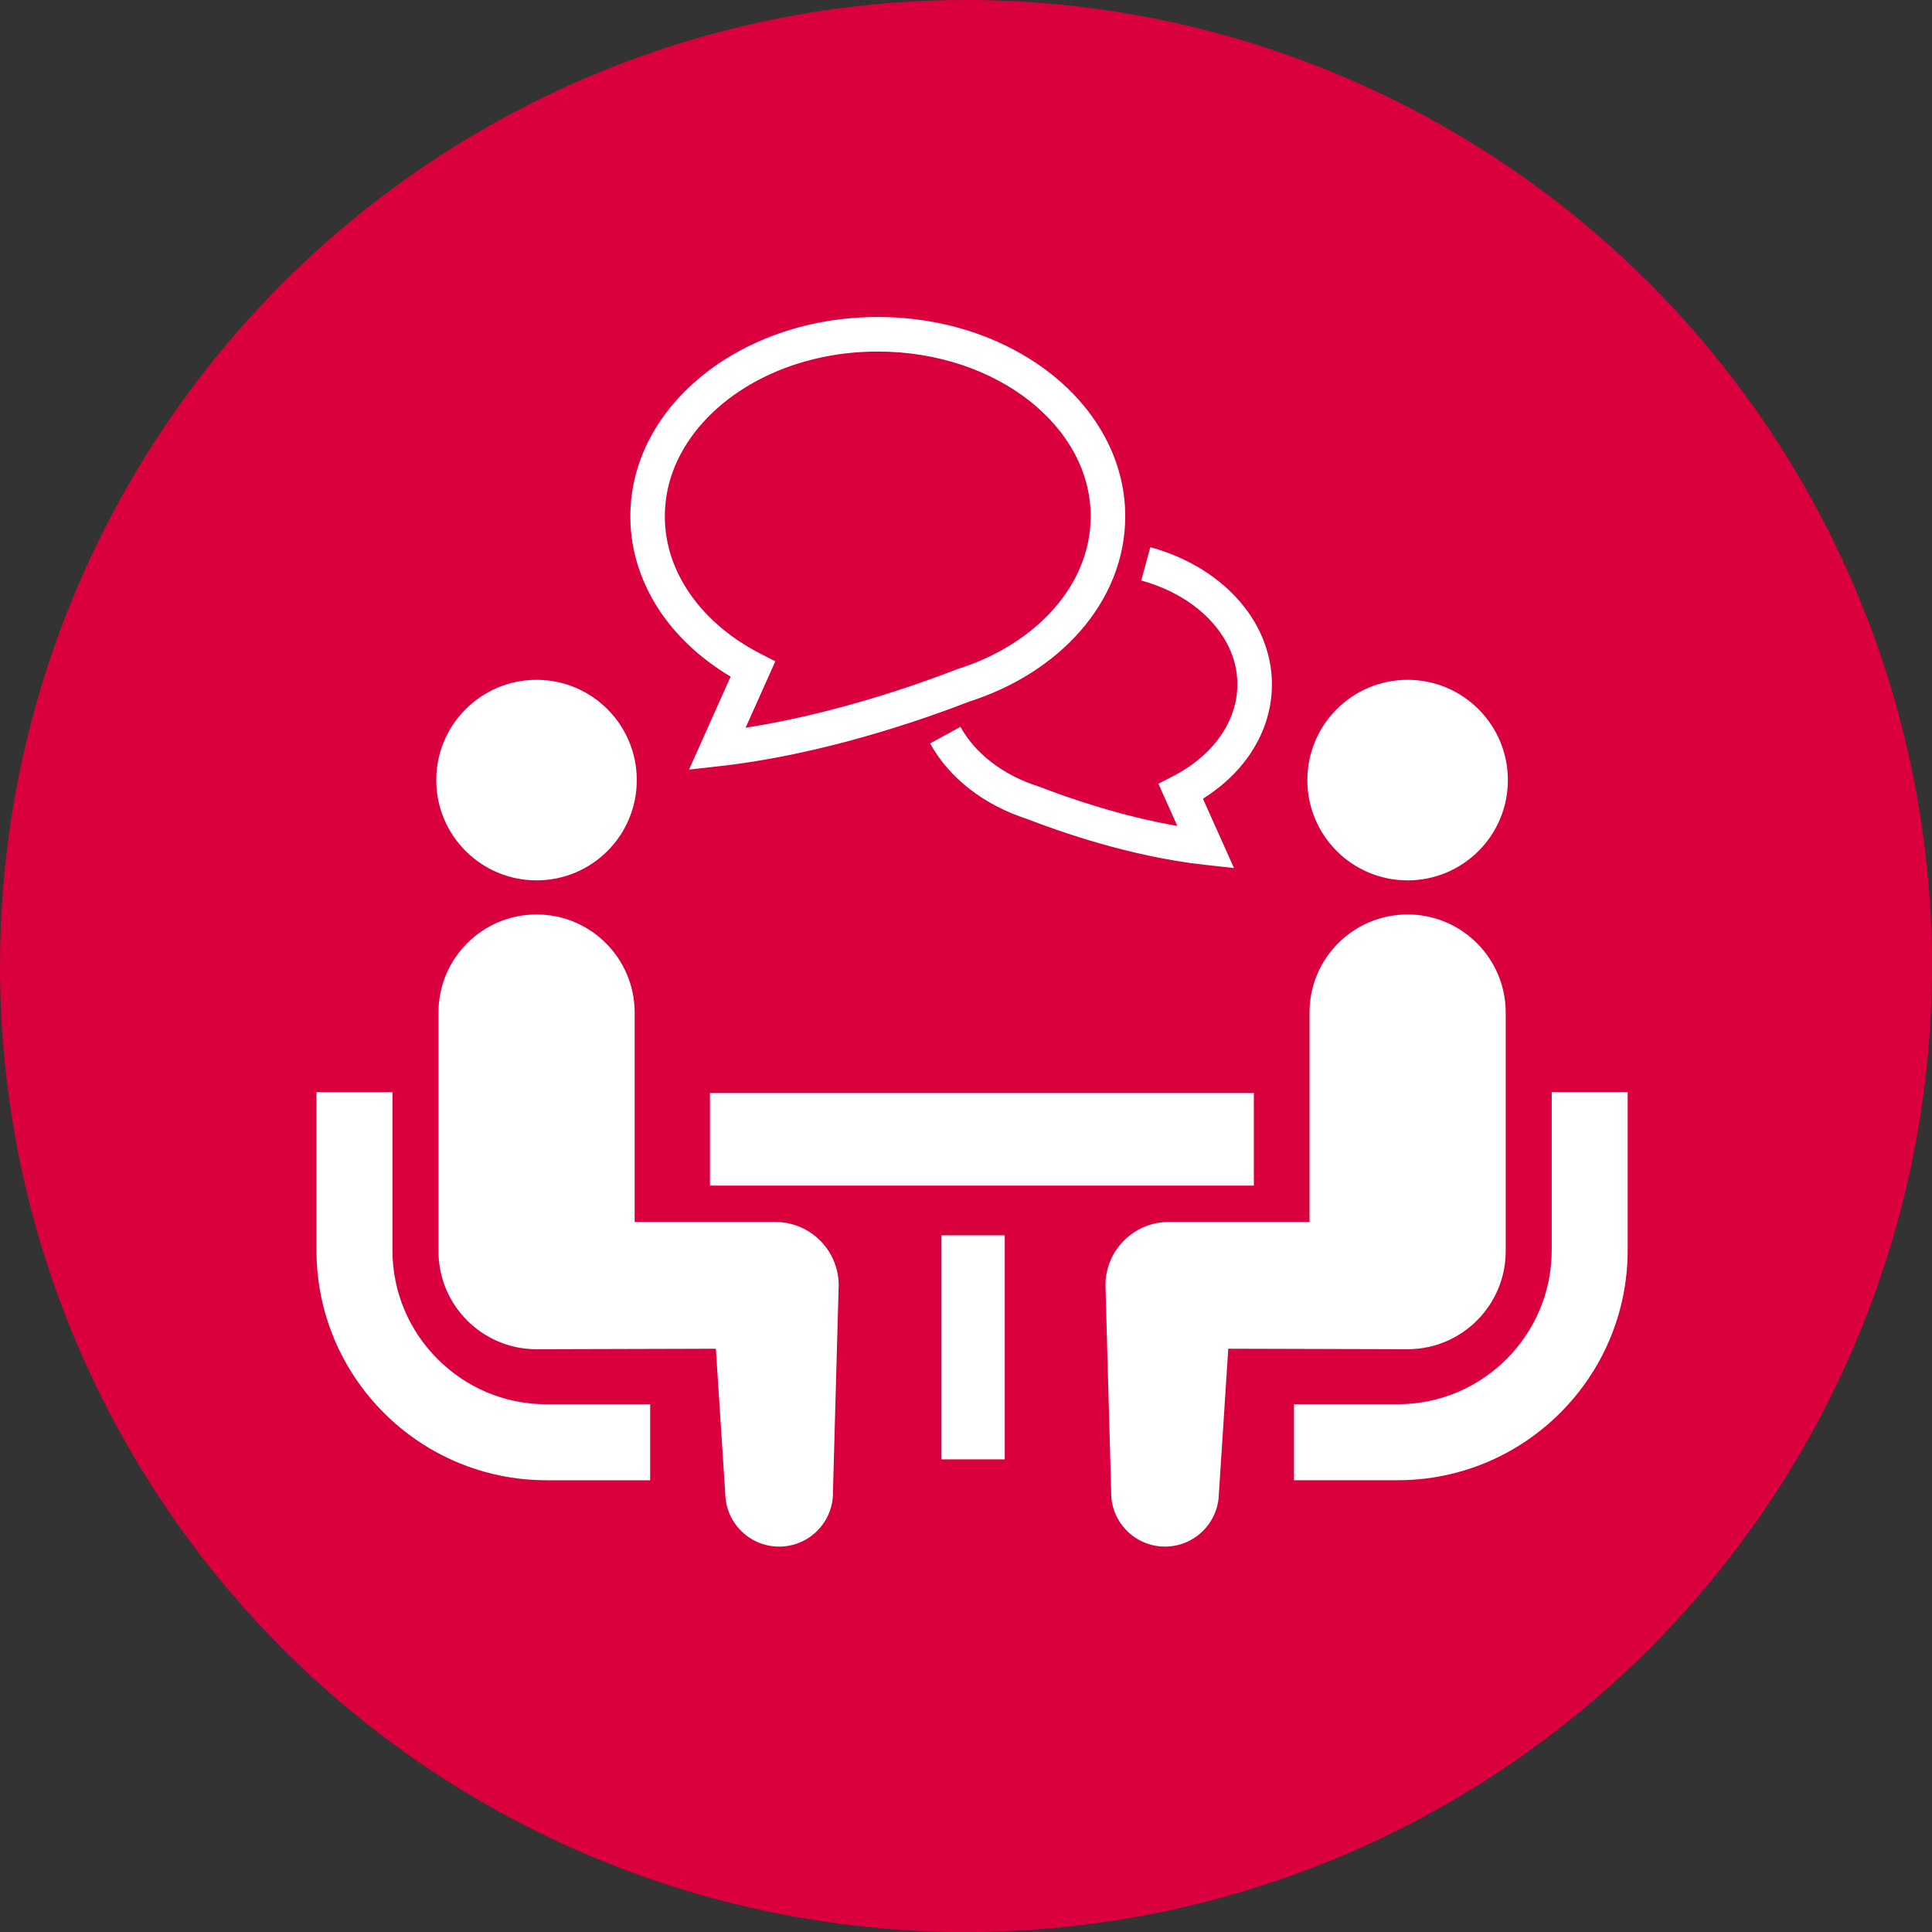
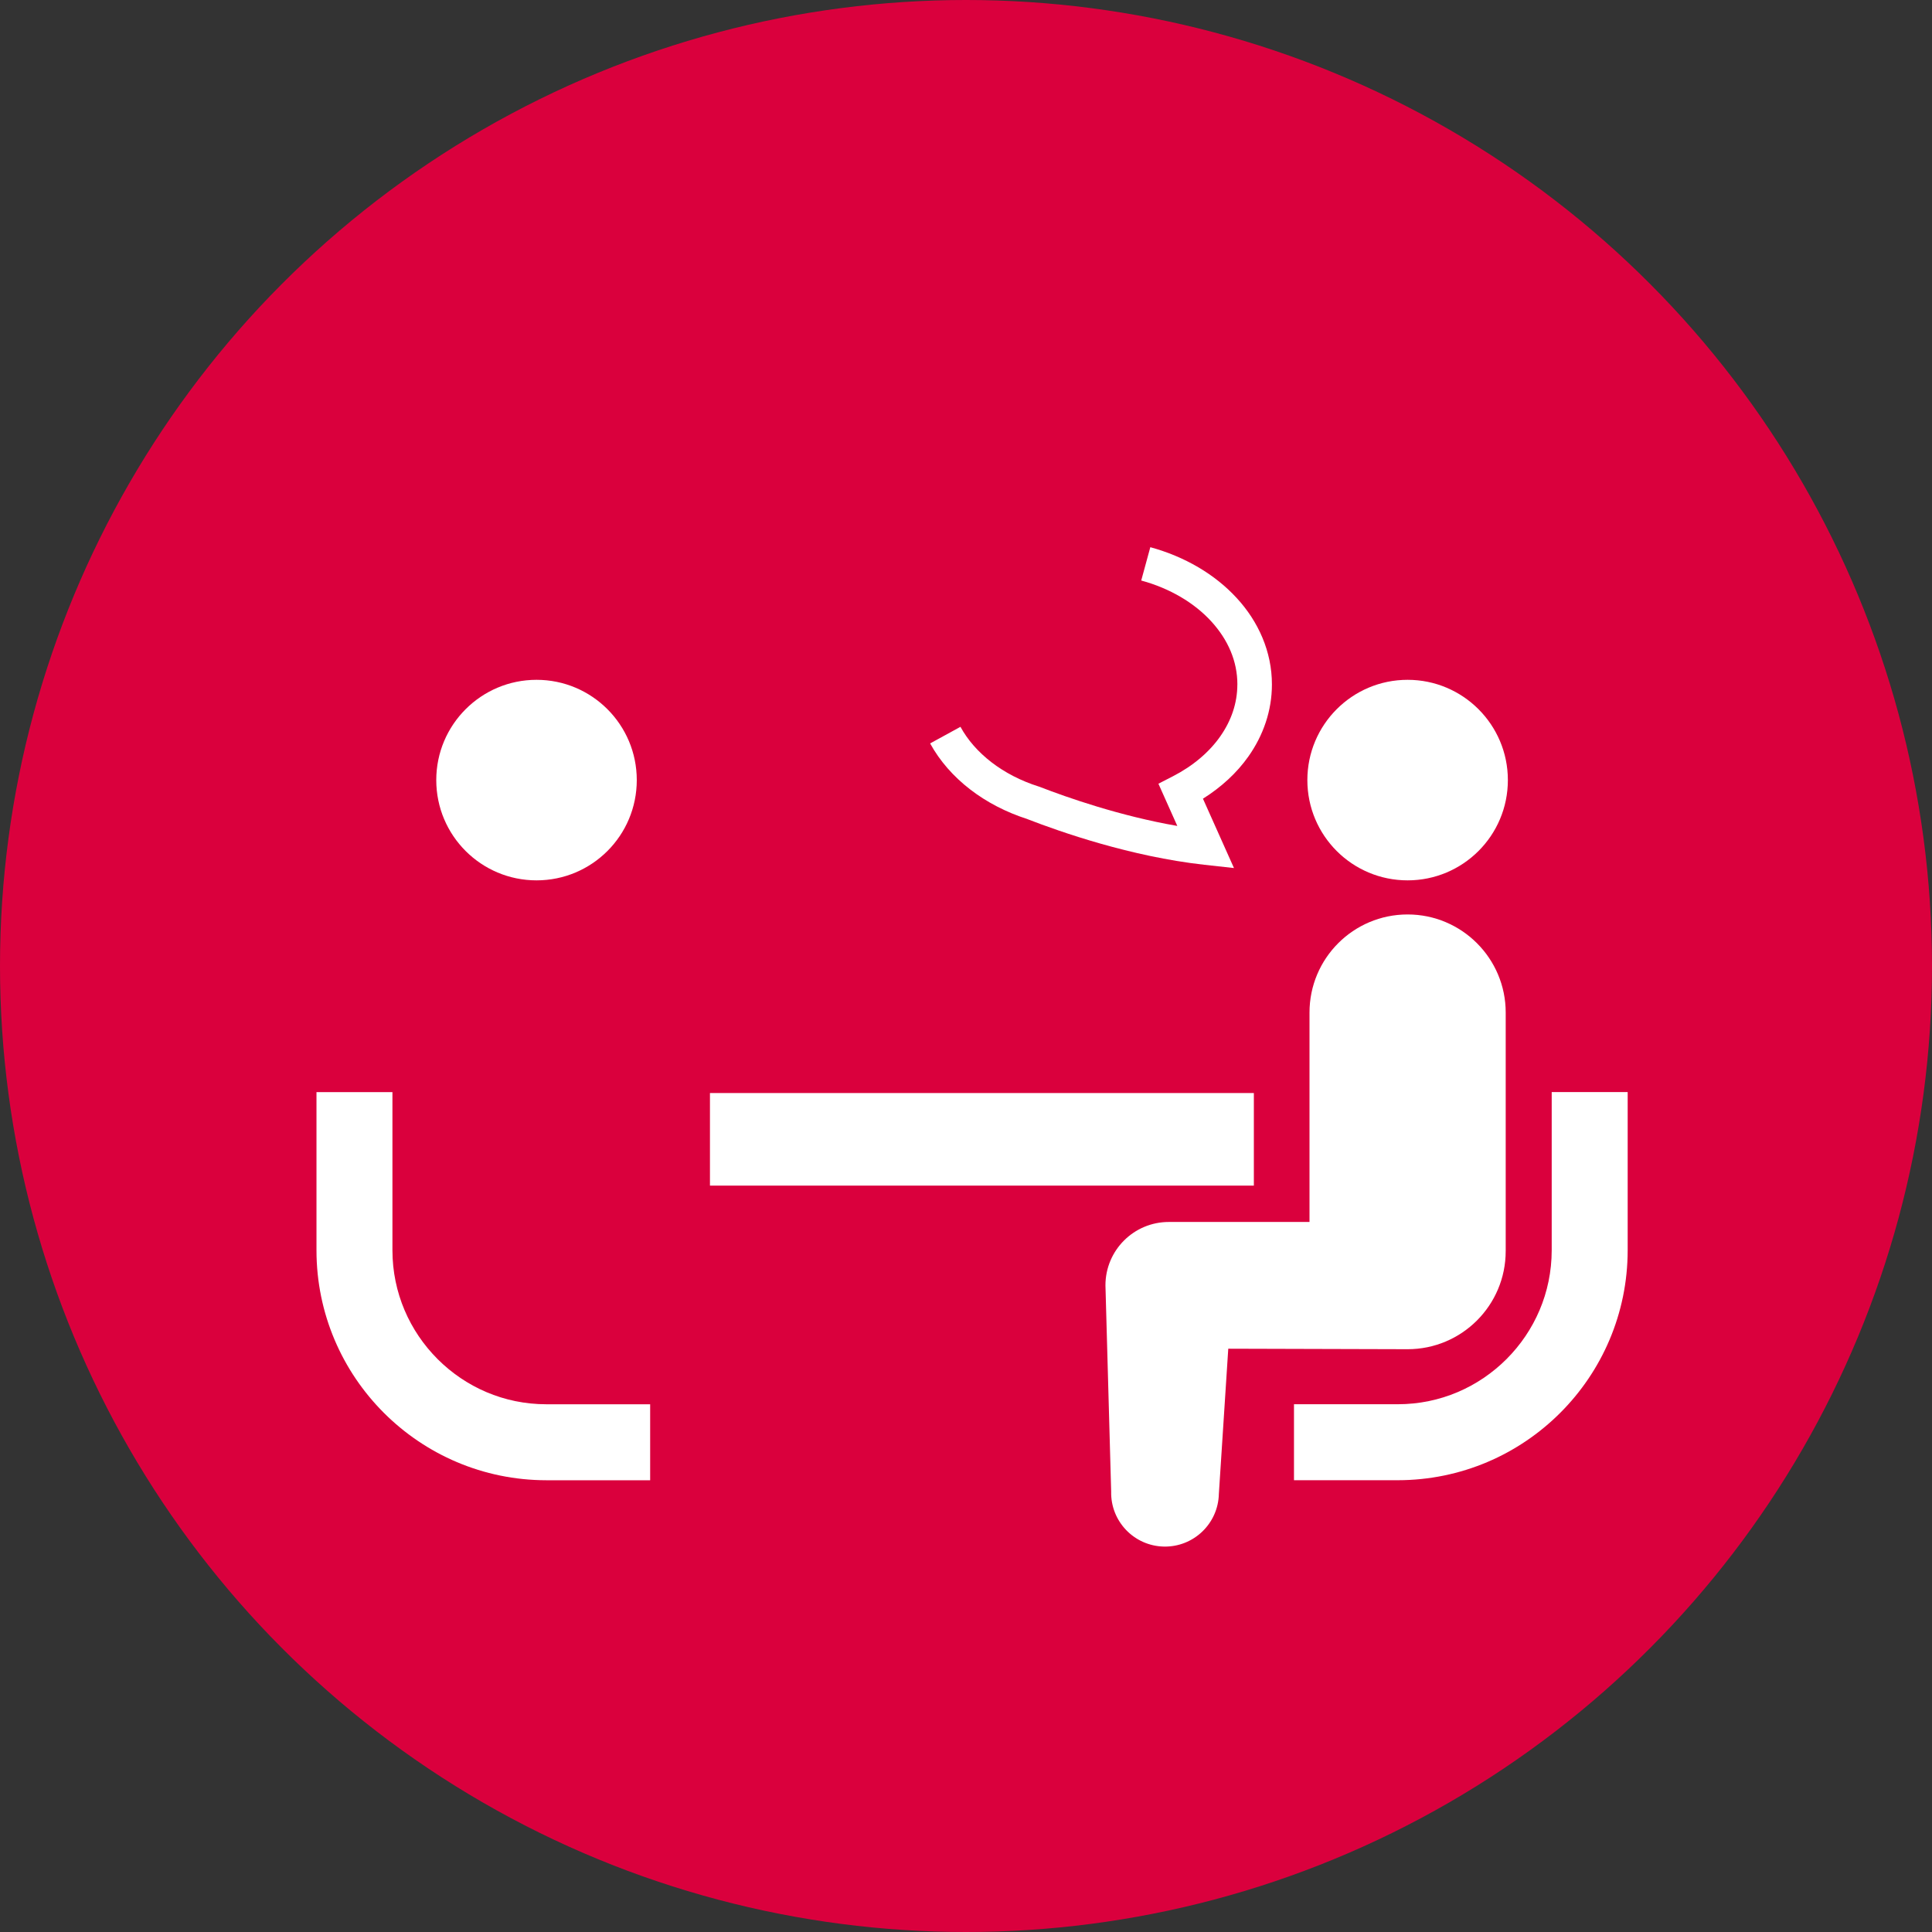
<svg xmlns="http://www.w3.org/2000/svg" id="_レイヤー_2" data-name="レイヤー 2" viewBox="0 0 131 131">
  <rect x="0" y="0" width="131" height="131" fill="#333333" stroke="none" />
  <defs>
    <style>
      .cls-1 {
        fill: #fff;
      }

      .cls-2 {
        fill: #da003d;
      }
    </style>
  </defs>
  <g id="txt">
    <g>
      <circle class="cls-2" cx="65.5" cy="65.5" r="65.5" />
      <g>
        <path class="cls-1" d="m29.671,92.153c-1.894-1.897-3.059-4.492-3.062-7.373v-10.73h-5.15v10.73c.003,8.603,6.986,15.583,15.587,15.589h7.038v-5.152h-7.038c-2.883-.001-5.475-1.166-7.375-3.063Z" />
        <path class="cls-1" d="m36.38,59.693c3.757,0,6.797-3.04,6.797-6.799,0-3.752-3.04-6.799-6.797-6.799-3.754,0-6.799,3.046-6.799,6.799,0,3.759,3.045,6.799,6.799,6.799Z" />
-         <path class="cls-1" d="m52.57,82.856h-9.538v-14.197c0-3.675-2.975-6.654-6.652-6.654-3.672,0-6.65,2.978-6.65,6.654v16.174c0,3.674,2.977,6.652,6.65,6.652.499,0,12.159-.034,12.159-.034l.638,9.844c.045,2.016,1.716,3.615,3.732,3.572,2.019-.045,3.616-1.716,3.57-3.732l.388-13.98c0-2.376-1.923-4.298-4.298-4.298Z" />
        <path class="cls-1" d="m105.214,74.049v10.73c-.003,2.881-1.168,5.476-3.062,7.373-1.9,1.897-4.492,3.062-7.373,3.063h-7.04v5.152h7.04c8.6-.006,15.581-6.986,15.586-15.589v-10.73h-5.151Z" />
        <path class="cls-1" d="m95.443,59.693c3.754,0,6.799-3.04,6.799-6.799,0-3.752-3.045-6.799-6.799-6.799-3.757,0-6.797,3.046-6.797,6.799,0,3.759,3.04,6.799,6.797,6.799Z" />
        <path class="cls-1" d="m102.095,84.833v-16.174c0-3.675-2.982-6.654-6.652-6.654-3.677,0-6.652,2.978-6.652,6.654v14.197h-9.538c-2.374,0-4.298,1.922-4.298,4.298l.388,13.98c-.046,2.016,1.551,3.688,3.57,3.732,2.016.043,3.687-1.556,3.732-3.572l.638-9.844s11.66.034,12.159.034c3.674,0,6.652-2.978,6.652-6.652Z" />
        <rect class="cls-1" x="48.139" y="74.114" width="36.879" height="6.277" />
-         <rect class="cls-1" x="63.836" y="83.76" width="4.292" height="15.193" />
        <path class="cls-1" d="m83.899,46.407c0,1.265-.409,2.455-1.159,3.524-.75,1.071-1.853,2.007-3.206,2.702l-.987.507,1.281,2.863c-3.885-.672-7.489-1.936-9.31-2.643l-.036-.015-.039-.011c-2.442-.768-4.349-2.272-5.318-4.052l-2.058,1.126c1.315,2.388,3.702,4.202,6.603,5.132v.003c2.253.873,6.99,2.532,11.966,3.091l2.034.224-2.103-4.702c1.234-.777,2.294-1.741,3.09-2.875.997-1.415,1.588-3.09,1.586-4.872.002-2.218-.914-4.264-2.391-5.864-1.478-1.607-3.516-2.802-5.854-3.442l-.617,2.26c1.954.53,3.609,1.525,4.746,2.767,1.143,1.248,1.774,2.705,1.774,4.279Z" />
-         <path class="cls-1" d="m49.541,45.879l-2.818,6.3,2.035-.226c7.026-.785,13.754-3.139,16.948-4.377,3.035-.972,5.654-2.629,7.54-4.784,1.902-2.169,3.053-4.865,3.051-7.78.001-1.906-.492-3.726-1.366-5.359-1.311-2.452-3.467-4.488-6.136-5.912-2.666-1.426-5.854-2.248-9.277-2.248-4.559.003-8.709,1.457-11.763,3.87-1.526,1.206-2.776,2.655-3.652,4.29-.872,1.633-1.363,3.453-1.363,5.359-.002,2.432.803,4.716,2.17,6.664,1.173,1.665,2.761,3.09,4.631,4.202Zm-3.37-15.121c1.056-1.98,2.859-3.715,5.174-4.953,2.313-1.236,5.129-1.971,8.173-1.968,4.058-.003,7.712,1.304,10.312,3.361,1.298,1.029,2.332,2.238,3.036,3.559.706,1.322,1.088,2.751,1.088,4.254-.002,2.291-.888,4.427-2.47,6.238-1.58,1.807-3.856,3.269-6.555,4.117l-.034.011-.036.015c-2.766,1.072-8.359,3.028-14.303,3.952l2.015-4.503-.99-.507c-1.997-1.023-3.631-2.408-4.754-4.009-1.125-1.602-1.746-3.398-1.748-5.314.002-1.503.382-2.932,1.091-4.254Z" />
      </g>
    </g>
  </g>
</svg>